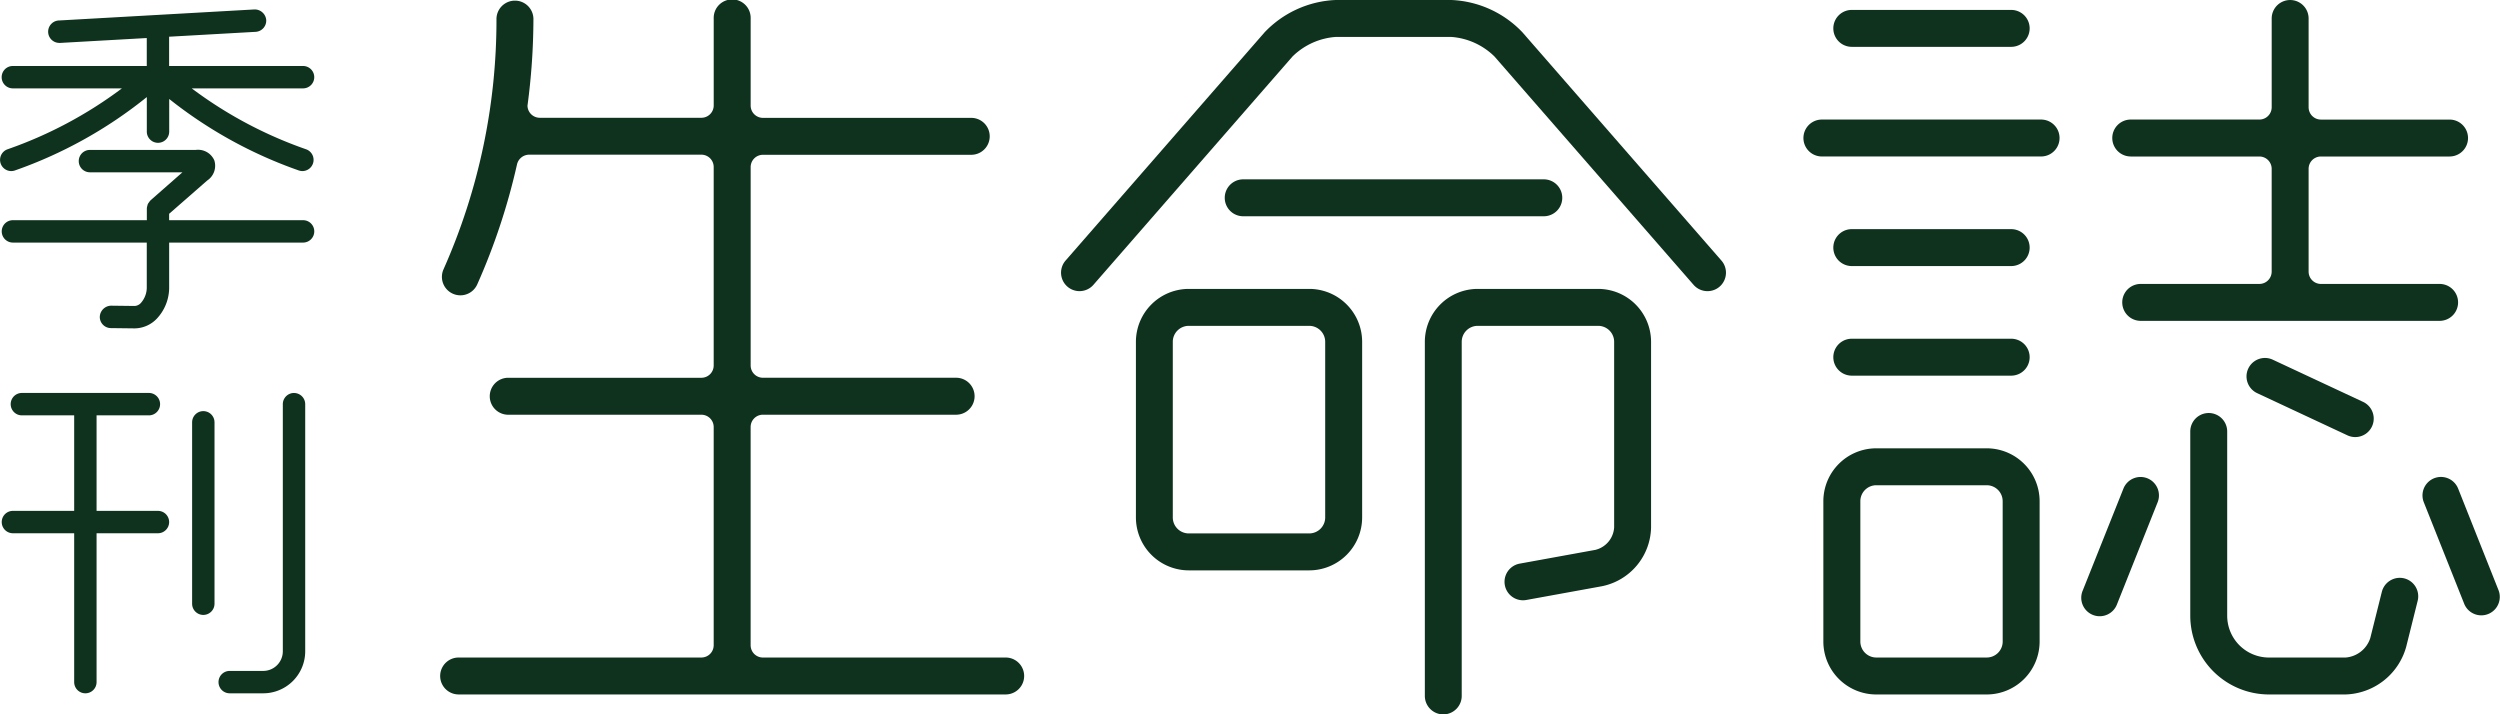
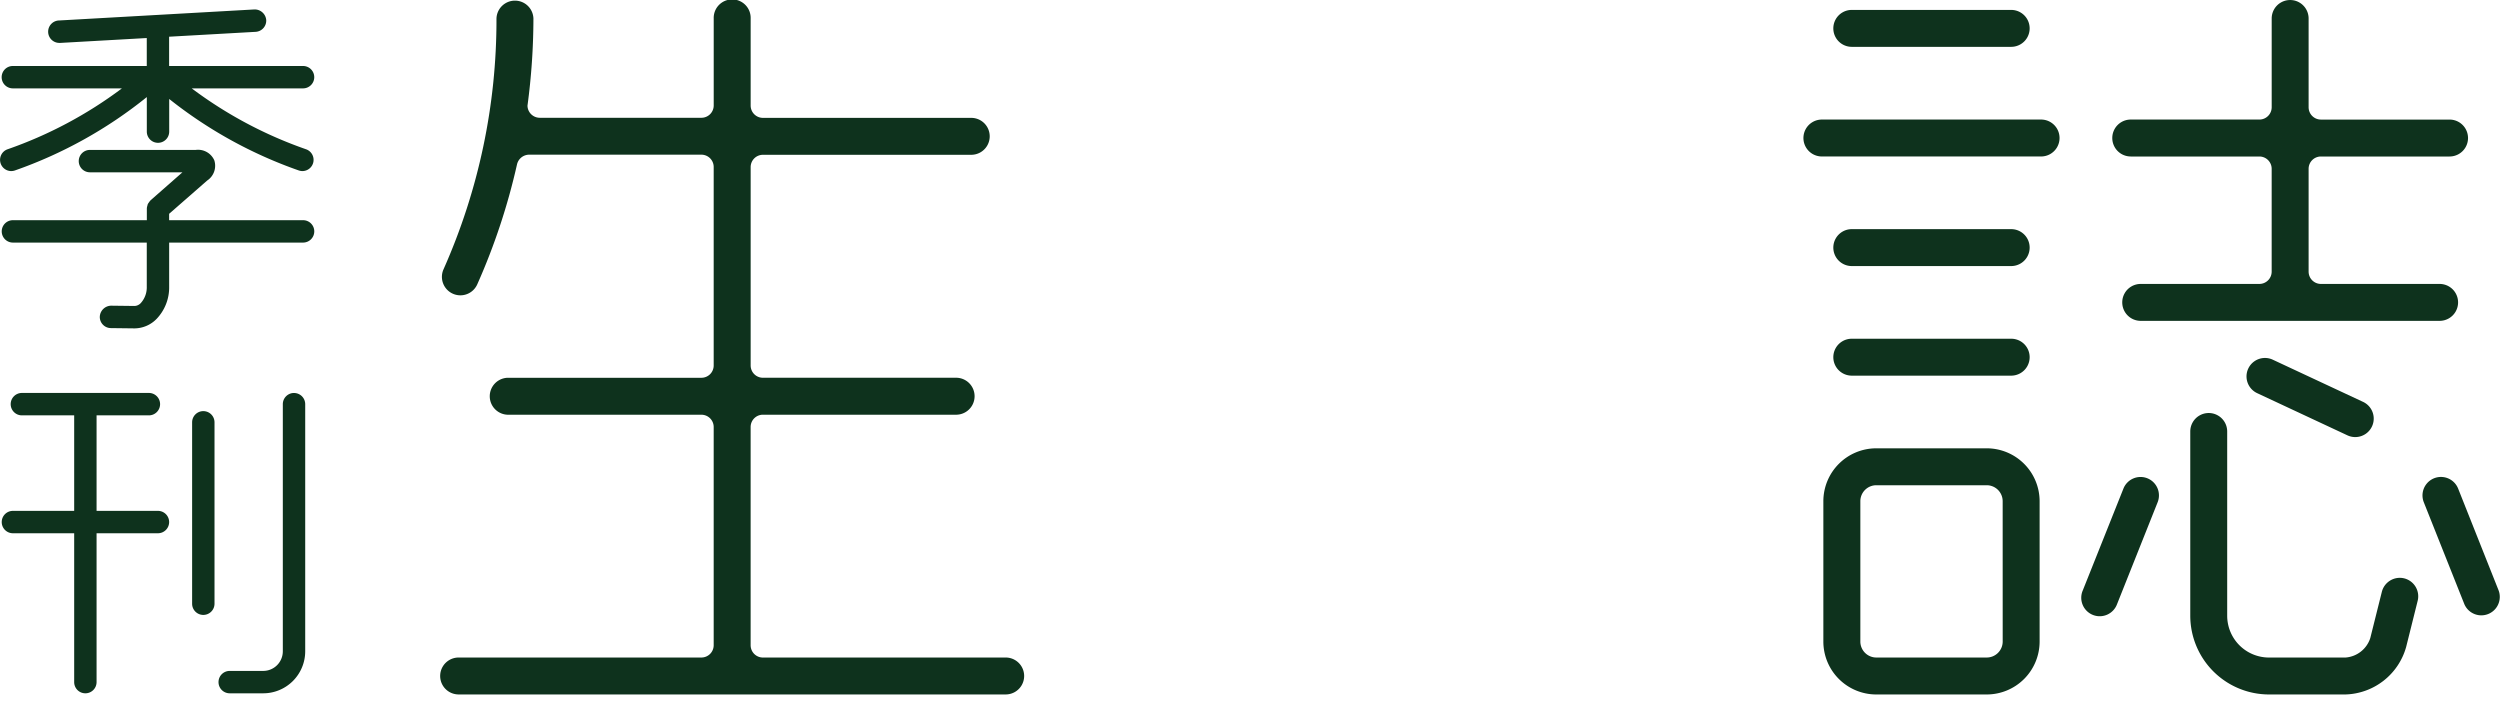
<svg xmlns="http://www.w3.org/2000/svg" width="105.624" height="30.183" viewBox="0 0 105.624 30.183">
  <defs>
    <clipPath id="a">
      <rect width="105.624" height="30.184" fill="#0e321d" />
    </clipPath>
  </defs>
  <g transform="translate(105.624 30.183) rotate(180)">
    <g transform="translate(0 0)" clip-path="url(#a)">
      <path d="M.473,7.707H3.066v4.035H.856a.473.473,0,0,0,0,.947H6.221a.473.473,0,0,0,0-.947H4.012V7.707H6.6a.473.473,0,0,0,0-.946H4.012V.472a.473.473,0,0,0-.946,0V6.761H.473a.473.473,0,1,0,0,.946" transform="translate(98.478 0.892)" fill="#0e321d" />
      <path d="M.473,12.689a.473.473,0,0,0,.473-.473V1.774A.829.829,0,0,1,1.774.946H3.19A.473.473,0,1,0,3.19,0H1.774A1.776,1.776,0,0,0,0,1.774V12.215a.473.473,0,0,0,.473.473" transform="translate(92.729 0.891)" fill="#0e321d" />
      <path d="M.473,8.61a.473.473,0,0,0,.473-.473V.473A.473.473,0,1,0,0,.473V8.137a.473.473,0,0,0,.473.473" transform="translate(96.561 4.203)" fill="#0e321d" />
      <path d="M.473,4.571H6.132v.27L4.523,6.248a.748.748,0,0,0-.3.85.749.749,0,0,0,.784.442H9.478a.473.473,0,1,0,0-.946l-3.908,0L6.916,5.412s.006-.009.011-.014a.443.443,0,0,0,.056-.073.444.444,0,0,0,.051-.076.525.525,0,0,0,.018-.068.466.466,0,0,0,.022-.112l0-.014V4.571h5.658a.473.473,0,1,0,0-.946H7.077V1.762a.988.988,0,0,1,.253-.693A.379.379,0,0,1,7.588.947h0l.993.012A.489.489,0,0,0,9.062.491.472.472,0,0,0,8.6.012L7.6,0H7.588a1.316,1.316,0,0,0-.925.4,1.92,1.92,0,0,0-.532,1.366V3.625H.473a.473.473,0,1,0,0,.946" transform="translate(92.346 16.309)" fill="#0e321d" />
      <path d="M12.8,0a.483.483,0,0,0-.155.027,18.735,18.735,0,0,0-5.571,3.1V1.667a.473.473,0,0,0-.946,0v1.38A18.722,18.722,0,0,0,.655.027.483.483,0,0,0,.5,0,.474.474,0,0,0,.345.921,17.789,17.789,0,0,1,5.177,3.494H.473a.473.473,0,1,0,0,.946H6.132V5.677l-3.657.206a.475.475,0,0,0-.446.5.489.489,0,0,0,.5.446l8.253-.466a.474.474,0,0,0-.027-.948h-.028l-3.651.206V4.44h5.658a.473.473,0,0,0,0-.946H8.126A17.794,17.794,0,0,1,12.958.921.474.474,0,0,0,12.8,0" transform="translate(92.347 22.955)" fill="#0e321d" />
-       <path d="M.78,0a.781.781,0,0,1,.589.268L9.778,9.912a2.893,2.893,0,0,0,1.822.828h4.892a2.9,2.9,0,0,0,1.823-.828L26.724.268A.78.78,0,1,1,27.9,1.293l-8.409,9.644a4.4,4.4,0,0,1-3,1.364H11.6a4.395,4.395,0,0,1-3-1.364L.192,1.293A.78.78,0,0,1,.78,0" transform="translate(32.703 17.882)" fill="#0e321d" />
-       <path d="M.781,0h12.7a.78.78,0,0,1,0,1.56H.781A.78.78,0,1,1,.781,0" transform="translate(39.618 21.046)" fill="#0e321d" />
-       <path d="M2.235,0H7.323A2.237,2.237,0,0,1,9.558,2.235V9.657a2.237,2.237,0,0,1-2.235,2.235H2.235A2.237,2.237,0,0,1,0,9.657V2.235A2.237,2.237,0,0,1,2.235,0M7.323,10.331A.675.675,0,0,0,8,9.657V2.235a.675.675,0,0,0-.674-.674H2.235a.675.675,0,0,0-.674.674V9.657a.675.675,0,0,0,.674.674Z" transform="translate(48.074 6.085)" fill="#0e321d" />
-       <path d="M8.777,0a.781.781,0,0,1,.781.781V15.742a2.237,2.237,0,0,1-2.235,2.235H2.235A2.237,2.237,0,0,1,0,15.742V7.9A2.587,2.587,0,0,1,2.071,5.416l3.2-.582A.78.78,0,1,1,5.55,6.37l-3.2.582a1.042,1.042,0,0,0-.79.947v7.843a.675.675,0,0,0,.674.674H7.323A.675.675,0,0,0,8,15.742V.781A.781.781,0,0,1,8.777,0" transform="translate(35.867 0)" fill="#0e321d" />
      <path d="M.781,1.56h9.261a.78.78,0,0,0,0-1.56H.781a.78.78,0,1,0,0,1.56" transform="translate(18.608 23.572)" fill="#0e321d" />
      <path d="M14.25,6.945H8.816a.52.52,0,0,1-.52-.52V2.081a.52.52,0,0,1,.52-.52h5.013a.78.78,0,1,0,0-1.56H1.2a.78.78,0,0,0,0,1.56H6.215a.52.52,0,0,1,.52.52V6.425a.52.52,0,0,1-.52.52H.78a.78.78,0,0,0,0,1.56H6.215a.52.52,0,0,1,.52.52v3.751a.78.78,0,1,0,1.56,0V9.026a.52.52,0,0,1,.52-.52H14.25a.78.78,0,1,0,0-1.56" transform="translate(1.351 16.626)" fill="#0e321d" />
      <path d="M7.515,0H.78a.78.78,0,0,0,0,1.56H7.515a.78.78,0,1,0,0-1.56" transform="translate(19.872 18.942)" fill="#0e321d" />
      <path d="M7.515,0H.78a.78.78,0,0,0,0,1.56H7.515a.78.78,0,1,0,0-1.56" transform="translate(19.872 28.204)" fill="#0e321d" />
      <path d="M7.515,0H.78a.78.78,0,0,0,0,1.56H7.515a.78.78,0,1,0,0-1.56" transform="translate(19.872 14.312)" fill="#0e321d" />
      <path d="M2.235,10.4H6.9A2.237,2.237,0,0,0,9.137,8.165V2.235A2.237,2.237,0,0,0,6.9,0H2.235A2.237,2.237,0,0,0,0,2.235V8.165A2.237,2.237,0,0,0,2.235,10.4M1.56,2.235a.675.675,0,0,1,.674-.674H6.9a.675.675,0,0,1,.674.674V8.165A.675.675,0,0,1,6.9,8.84H2.235a.675.675,0,0,1-.674-.674Z" transform="translate(19.451 0.842)" fill="#0e321d" />
      <path d="M.492,5.815A.779.779,0,0,0,1.5,5.378L3.22,1.069A.78.78,0,1,0,1.771.492L.055,4.8A.78.78,0,0,0,.492,5.815" transform="translate(14.41 4.162)" fill="#0e321d" />
      <path d="M.056,1.069,1.769,5.379A.78.78,0,1,0,3.219,4.8L1.505.493a.78.78,0,0,0-1.449.576" transform="translate(0 4.162)" fill="#0e321d" />
      <path d="M4.269,3.271A.78.78,0,0,0,4.93,1.858L1.111.073A.78.78,0,1,0,.45,1.487Z" transform="translate(5.335 11.717)" fill="#0e321d" />
      <path d="M.591,4.905a.783.783,0,0,0,.946-.568l.489-1.956A1.192,1.192,0,0,1,3.077,1.56H6.306A1.767,1.767,0,0,1,8.071,3.325v7.786a.78.78,0,0,0,1.56,0V3.325A3.33,3.33,0,0,0,6.306,0H3.077A2.745,2.745,0,0,0,.512,2L.023,3.959a.781.781,0,0,0,.568.946" transform="translate(3.455 0.842)" fill="#0e321d" />
      <path d="M.781,1.56H11.037a.52.52,0,0,1,.52.52V11.3a.519.519,0,0,1-.52.52H2.848a.781.781,0,0,0,0,1.561h8.188a.519.519,0,0,1,.52.52v8.38a.52.52,0,0,1-.52.52h-8.8a.78.78,0,0,0,0,1.56h8.8a.52.52,0,0,1,.52.52v3.676a.781.781,0,1,0,1.561,0V24.885a.52.52,0,0,1,.52-.52h6.818a.521.521,0,0,1,.53.511,28.073,28.073,0,0,0-.251,3.685.781.781,0,0,0,1.561,0,25.919,25.919,0,0,1,2.238-10.6.78.78,0,0,0-1.426-.634,27.1,27.1,0,0,0-1.682,5.079.53.53,0,0,1-.513.4H13.638a.52.52,0,0,1-.52-.52V13.9a.519.519,0,0,1,.52-.52h8.188a.781.781,0,0,0,0-1.561H13.638a.519.519,0,0,1-.52-.52V2.081a.52.52,0,0,1,.52-.52H23.894a.78.78,0,1,0,0-1.56H.781a.78.78,0,1,0,0,1.56" transform="translate(62.353 0.842)" fill="#0e321d" />
    </g>
  </g>
</svg>